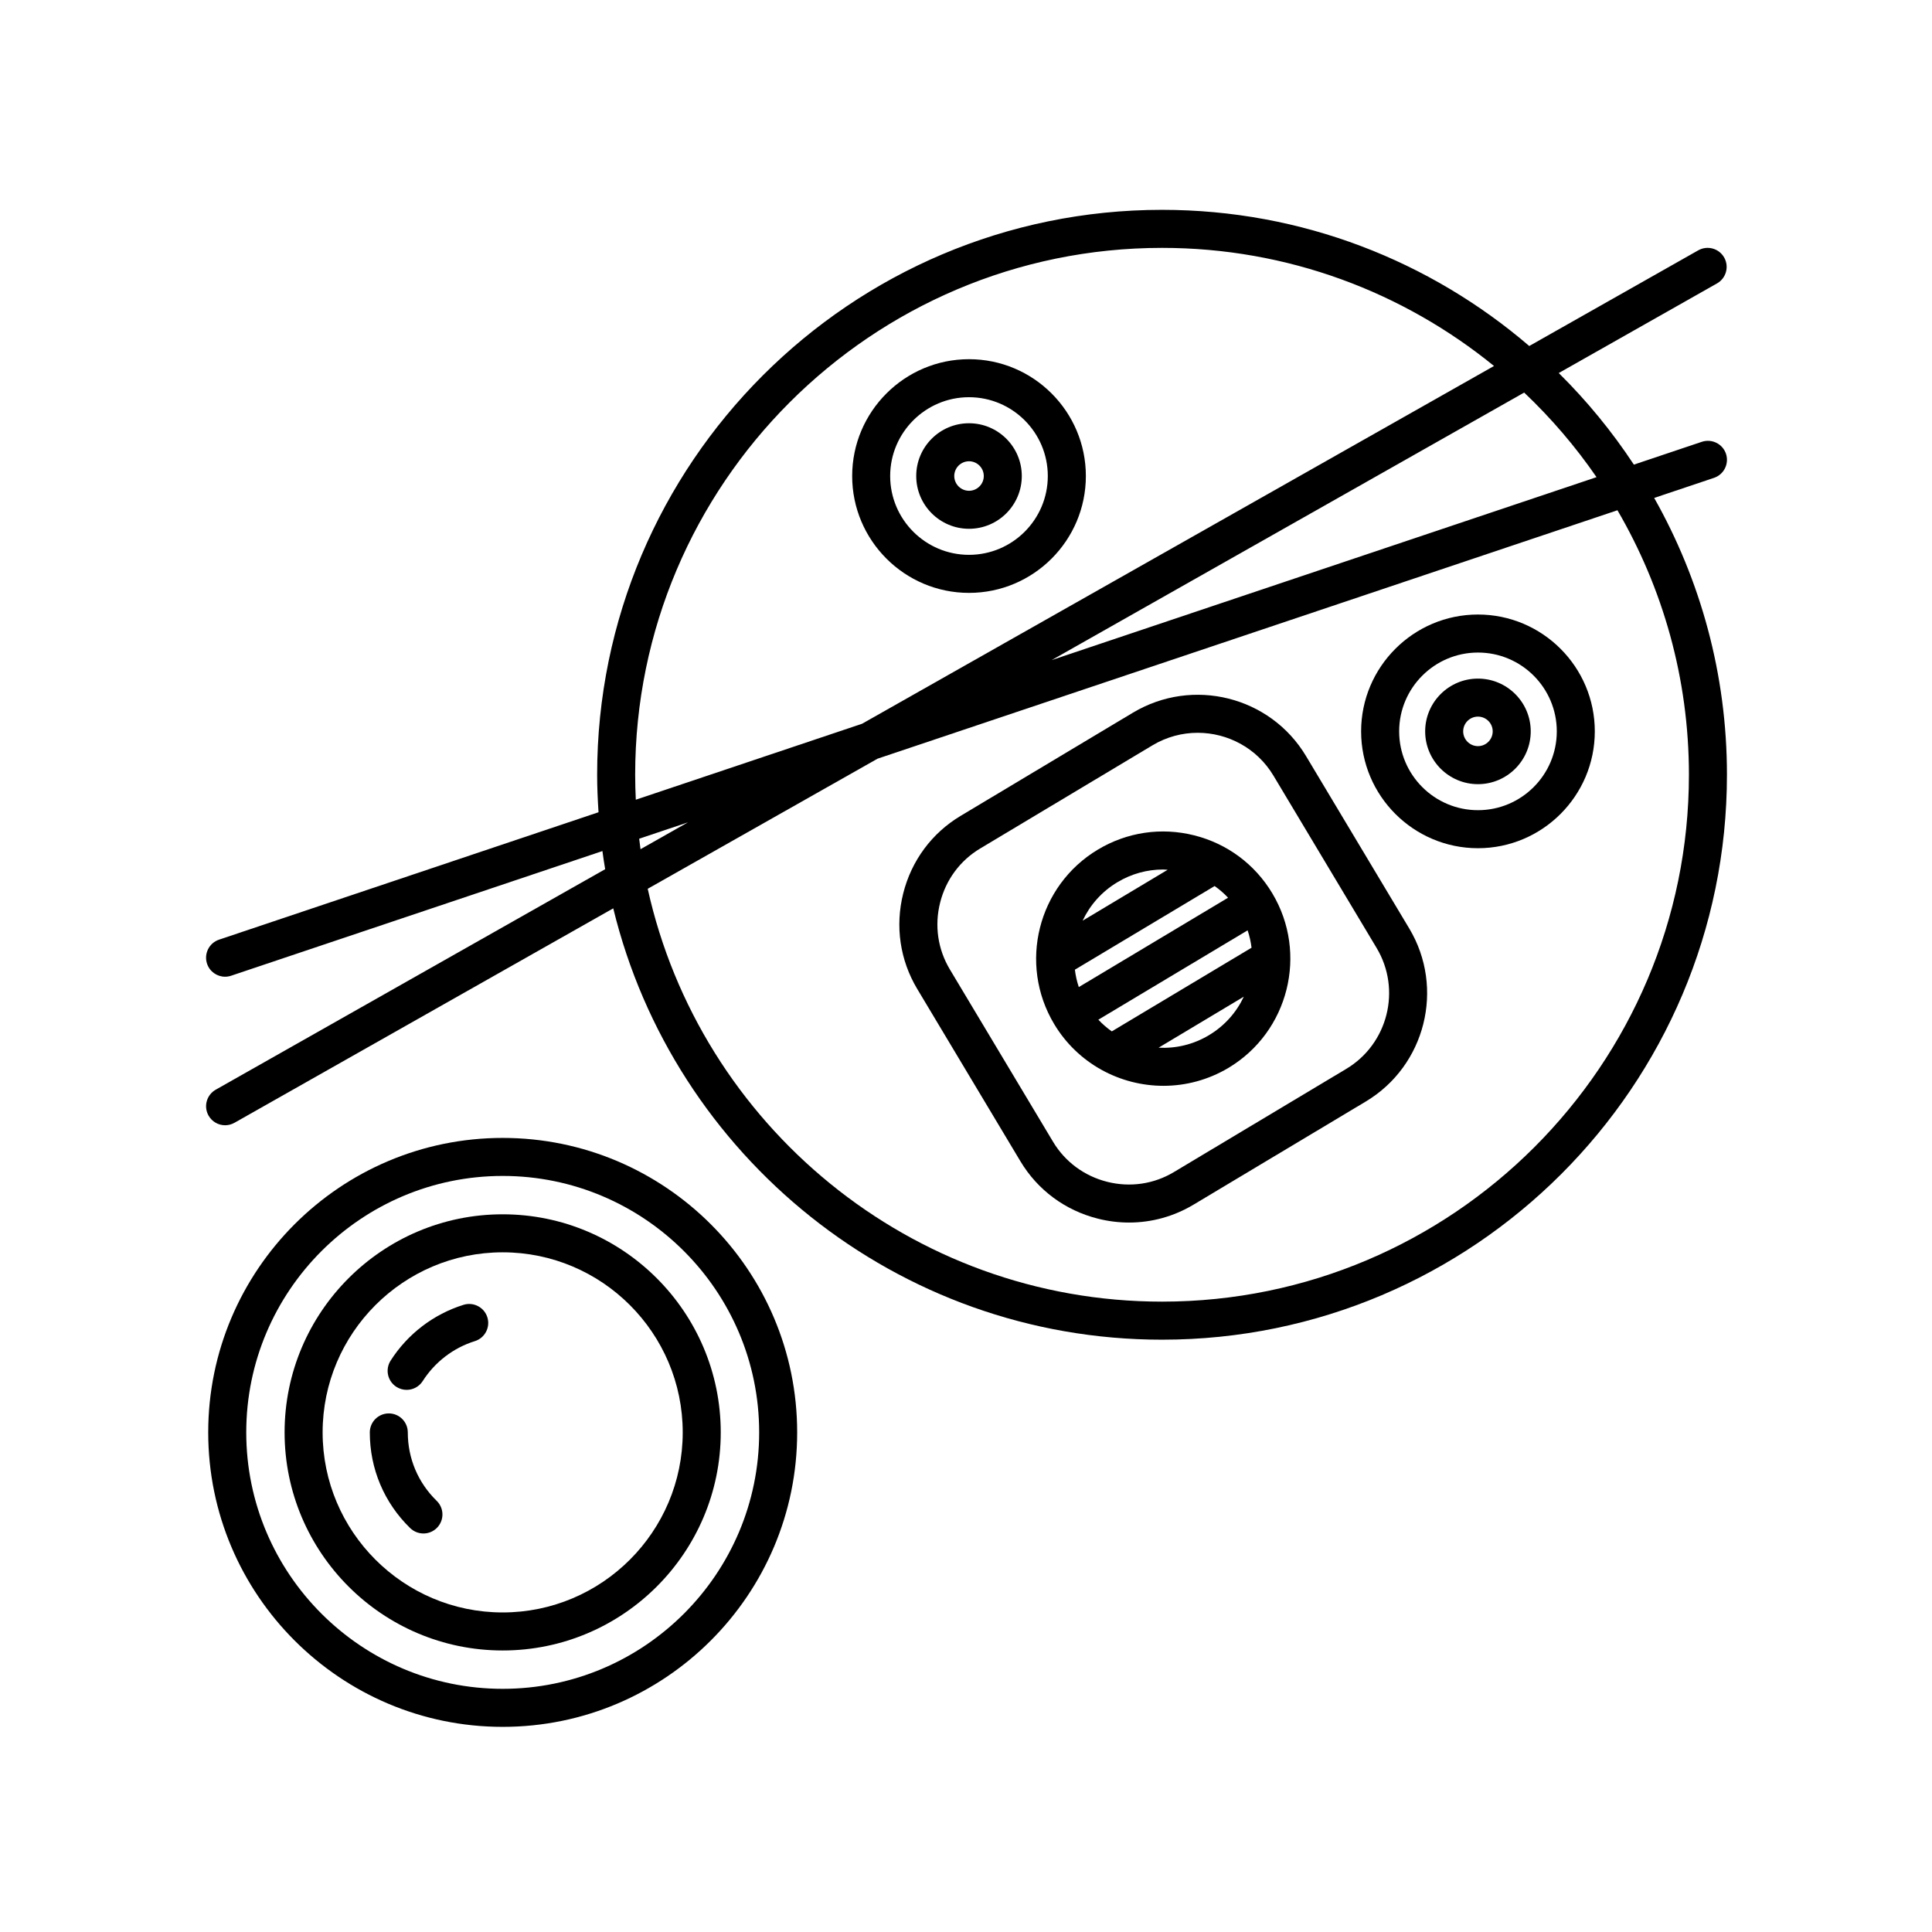
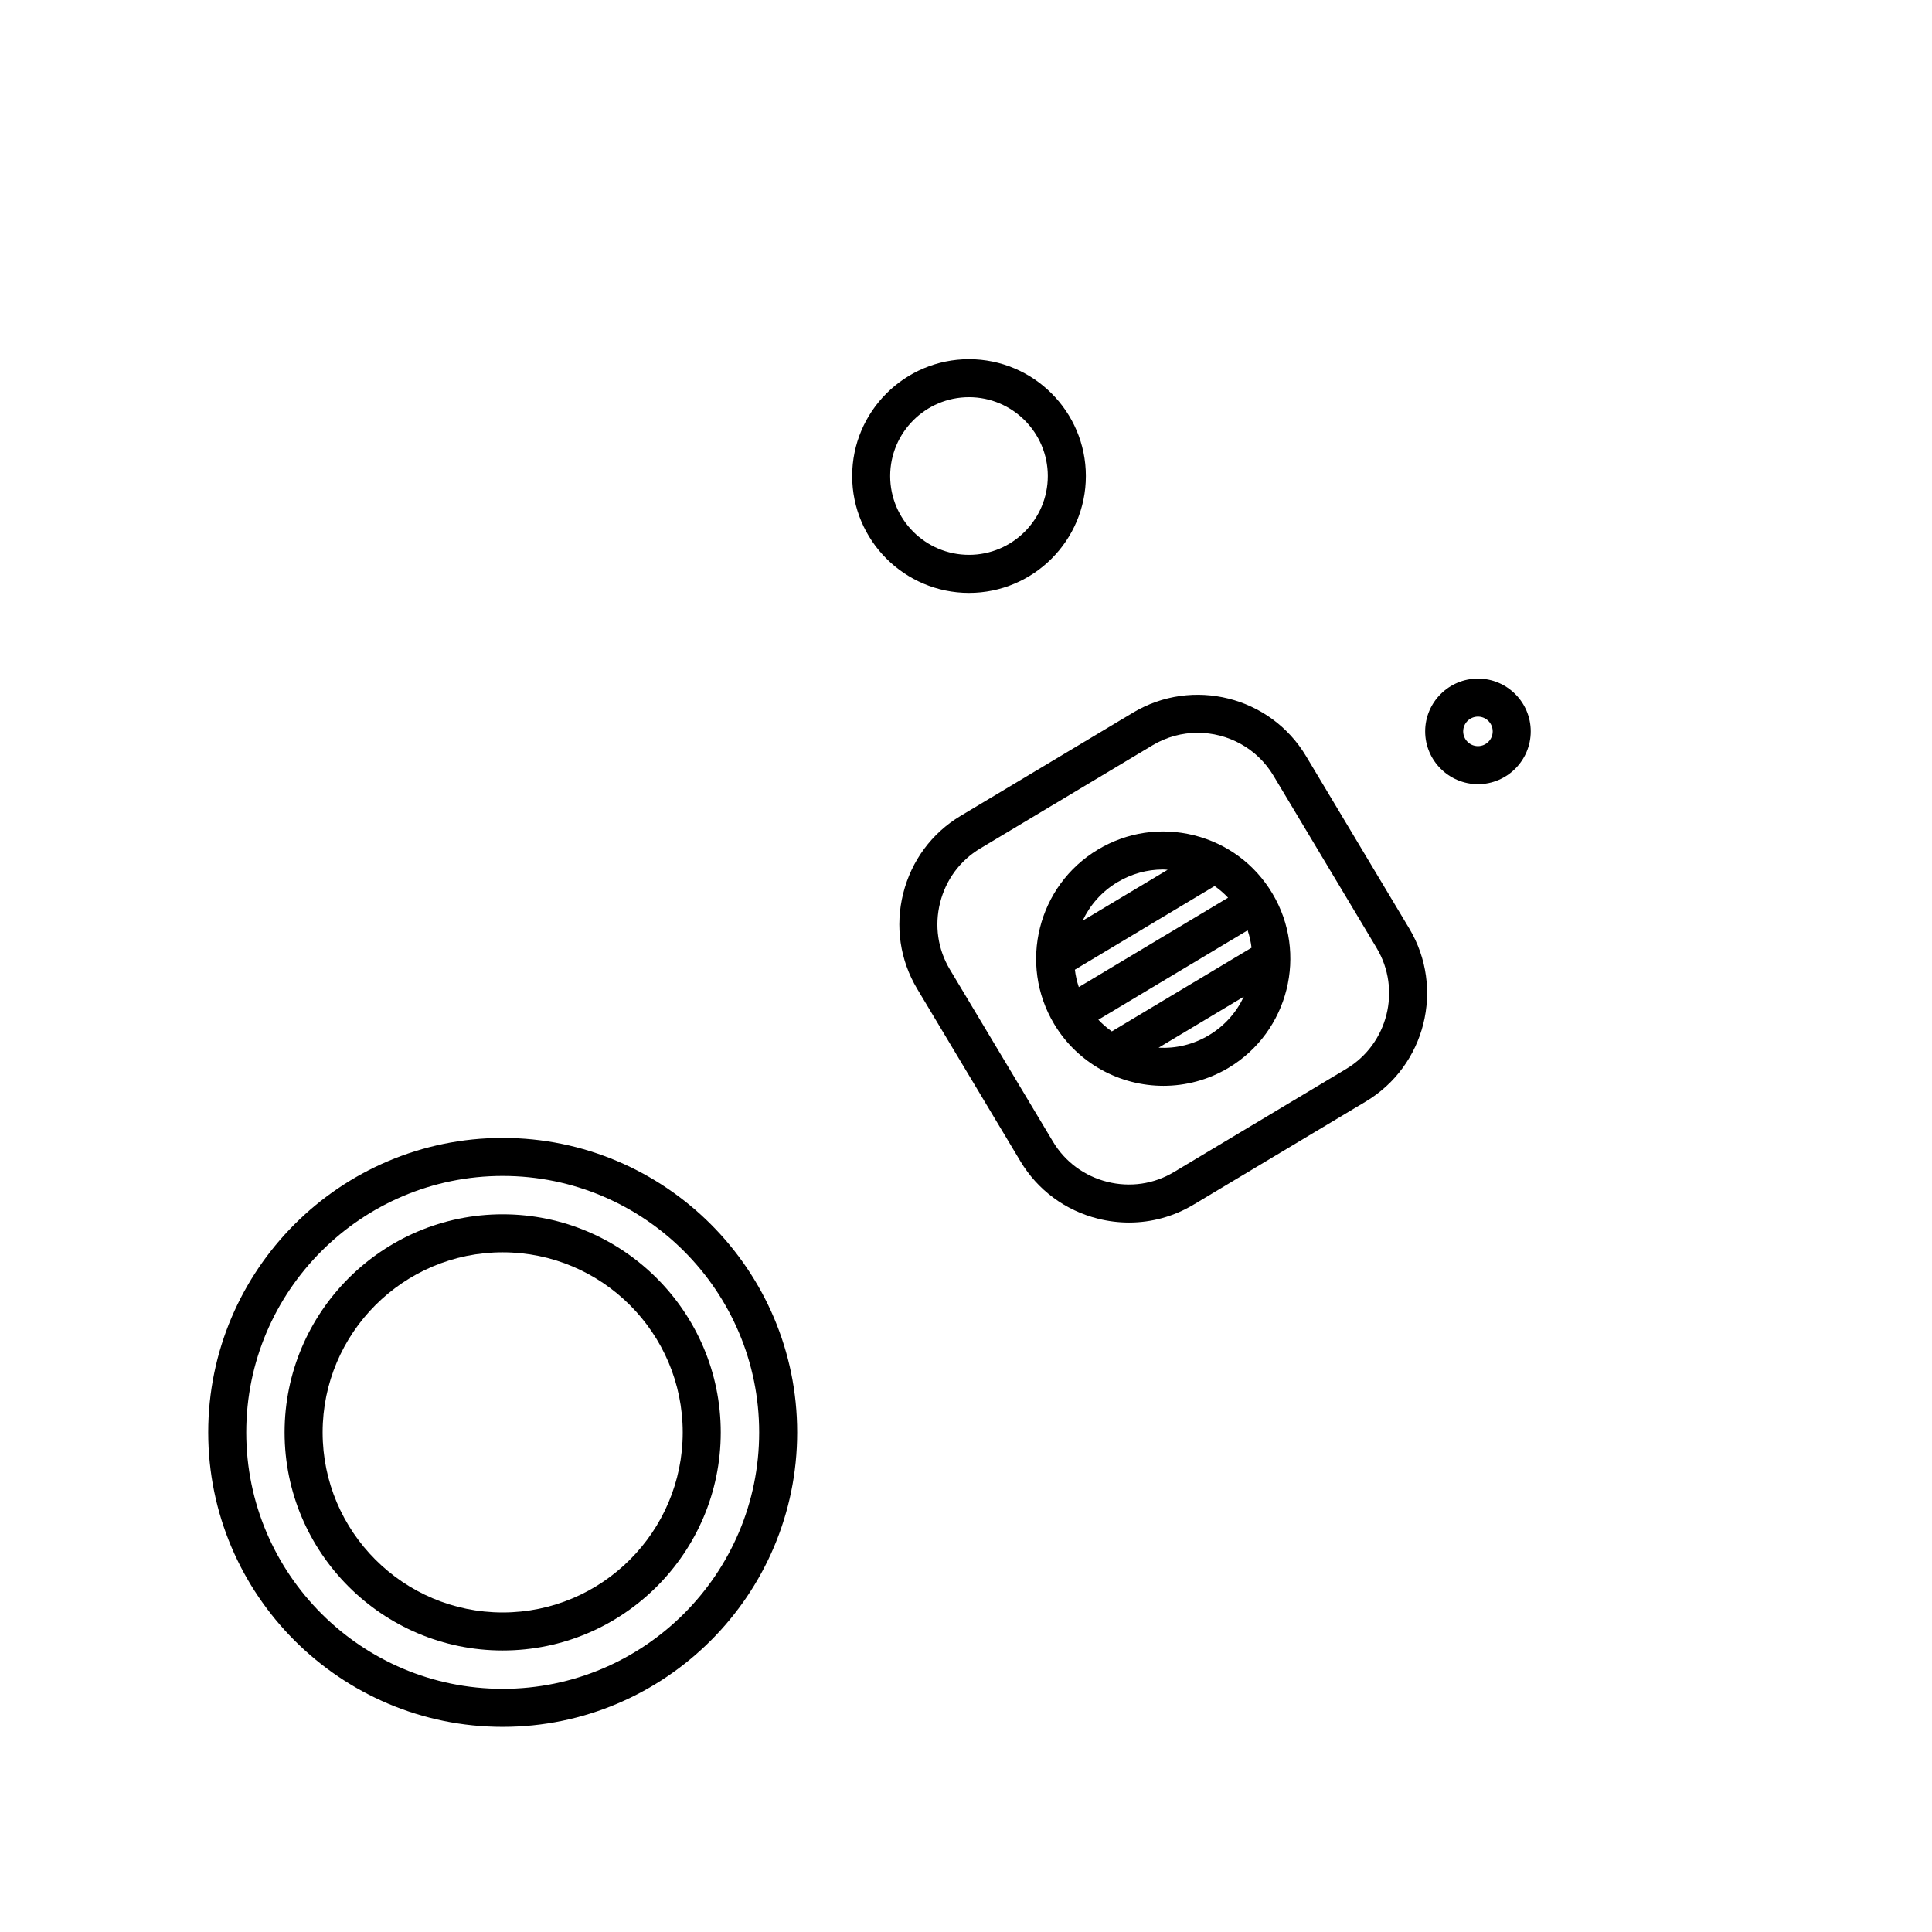
<svg xmlns="http://www.w3.org/2000/svg" fill="#000000" width="800px" height="800px" version="1.1" viewBox="144 144 512 512">
  <g>
    <path d="m517.46 390.05-27.348-45.68c-9.465-15.82-30.039-20.969-45.855-11.512l-45.676 27.352c-7.637 4.57-13.039 11.871-15.219 20.555-2.18 8.688-0.863 17.668 3.707 25.301l27.348 45.676c4.57 7.637 11.871 13.039 20.555 15.219 2.734 0.691 5.5 1.027 8.246 1.027 5.965 0 11.828-1.602 17.059-4.731l45.676-27.348c15.816-9.477 20.98-30.047 11.508-45.859zm-16.684 37.211-45.676 27.348c-5.324 3.199-11.613 4.109-17.672 2.586-6.07-1.527-11.176-5.301-14.363-10.621l-27.348-45.676c-3.188-5.324-4.106-11.602-2.578-17.68 1.523-6.07 5.297-11.176 10.621-14.359l45.676-27.352c3.75-2.242 7.879-3.309 11.961-3.309 7.949 0 15.707 4.051 20.078 11.352l27.348 45.68c6.613 11.047 3 25.414-8.047 32.031z" />
    <path d="m481.18 380.75c-4.621-7.723-11.977-13.184-20.707-15.375-8.73-2.195-17.793-0.852-25.512 3.769-15.941 9.551-21.145 30.285-11.602 46.23 6.309 10.535 17.504 16.379 28.969 16.379 5.883 0 11.844-1.543 17.25-4.769 15.938-9.555 21.141-30.293 11.602-46.234zm-11.727 1.152-39.559 23.684c-0.508-1.516-0.852-3.059-1.039-4.609l37.031-22.168c1.285 0.906 2.484 1.934 3.566 3.094zm5.18 8.645c0.508 1.516 0.852 3.055 1.039 4.606l-37.031 22.172c-1.281-0.902-2.473-1.93-3.566-3.094zm-23.598 31.105 22.586-13.523c-1.93 4.106-5.047 7.703-9.227 10.203-4.176 2.508-8.824 3.562-13.359 3.32zm1.188-47.223c0.406 0 0.812 0.055 1.219 0.074l-22.535 13.492c1.93-4.106 5.047-7.703 9.227-10.203 3.715-2.227 7.871-3.363 12.09-3.363z" />
    <path d="m400.8 301.12c17.074 0 30.965-13.891 30.965-30.965 0-17.074-13.891-30.965-30.965-30.965s-30.965 13.891-30.965 30.965c0 17.074 13.891 30.965 30.965 30.965zm-20.895-30.969c0-11.516 9.371-20.887 20.887-20.887s20.887 9.371 20.887 20.887c0 11.516-9.371 20.887-20.887 20.887s-20.887-9.371-20.887-20.887z" />
-     <path d="m386.81 270.15c0 7.715 6.277 13.984 13.992 13.984 7.715 0 13.984-6.273 13.984-13.984 0-7.715-6.277-13.984-13.984-13.984-7.719-0.004-13.992 6.269-13.992 13.984zm10.078 0c0-2.156 1.758-3.91 3.914-3.91s3.91 1.758 3.91 3.91c0 2.152-1.754 3.91-3.91 3.91-2.156-0.004-3.914-1.754-3.914-3.91z" />
-     <path d="m566.64 337.82c0-17.078-13.891-30.965-30.965-30.965s-30.965 13.891-30.965 30.965c0 17.074 13.891 30.965 30.965 30.965 17.07 0 30.965-13.891 30.965-30.965zm-10.074 0c0 11.516-9.371 20.887-20.887 20.887-11.523 0-20.887-9.371-20.887-20.887s9.371-20.887 20.887-20.887c11.516-0.004 20.887 9.371 20.887 20.887z" />
    <path d="m549.66 337.82c0-7.715-6.277-13.984-13.984-13.984-7.715 0-13.992 6.273-13.992 13.984 0 7.715 6.277 13.992 13.992 13.992 7.707 0 13.984-6.277 13.984-13.992zm-10.078 0c0 2.16-1.754 3.914-3.91 3.914s-3.914-1.758-3.914-3.914 1.758-3.91 3.914-3.91c2.16 0.004 3.91 1.754 3.91 3.91z" />
    <path d="m199.18 523.6c0 43.031 35.008 78.035 78.039 78.035s78.039-35.004 78.039-78.035-35.008-78.039-78.039-78.039c-43.027 0-78.039 35.008-78.039 78.039zm10.078 0c0-37.473 30.484-67.965 67.965-67.965 37.477 0 67.965 30.492 67.965 67.965s-30.484 67.957-67.965 67.957c-37.48 0.004-67.965-30.484-67.965-67.957z" />
    <path d="m219.42 523.6c0 31.867 25.926 57.793 57.793 57.793 31.867 0 57.793-25.926 57.793-57.793 0-31.867-25.926-57.797-57.793-57.797-31.867 0-57.793 25.93-57.793 57.797zm10.078 0c0-26.312 21.406-47.723 47.715-47.723s47.715 21.406 47.715 47.723c0 26.309-21.406 47.715-47.715 47.715s-47.715-21.41-47.715-47.715z" />
-     <path d="m256.02 510c-0.961 1.508-2.59 2.328-4.254 2.328-0.926 0-1.863-0.258-2.707-0.789-2.348-1.496-3.039-4.609-1.543-6.957 4.504-7.059 11.371-12.309 19.332-14.793 2.644-0.82 5.481 0.656 6.309 3.316 0.828 2.656-0.66 5.481-3.316 6.309-5.684 1.77-10.594 5.535-13.82 10.586z" />
-     <path d="m252.07 523.6c0 6.887 2.719 13.332 7.656 18.137 1.996 1.945 2.035 5.133 0.098 7.125-0.988 1.02-2.297 1.527-3.606 1.527-1.266 0-2.535-0.48-3.516-1.426-6.902-6.723-10.699-15.73-10.699-25.355 0-2.785 2.258-5.039 5.039-5.039 2.773 0 5.027 2.246 5.027 5.031z" />
-     <path d="m601.66 349.32c0-26.648-7.027-51.664-19.285-73.363l15.852-5.32c2.637-0.887 4.055-3.742 3.176-6.383-0.891-2.637-3.754-4.039-6.383-3.176l-18.027 6.051c-5.789-8.777-12.461-16.914-19.91-24.27l41.945-23.75c2.418-1.371 3.269-4.445 1.898-6.863-1.371-2.422-4.445-3.269-6.867-1.906l-44.789 25.355c-26.191-22.465-60.184-36.086-97.32-36.086-82.551 0-149.7 67.156-149.7 149.71 0 3.34 0.152 6.644 0.367 9.934l-100.57 33.766c-2.637 0.887-4.055 3.742-3.176 6.383 0.711 2.106 2.672 3.438 4.777 3.438 0.527 0 1.074-0.086 1.602-0.262l98.398-33.039c0.215 1.613 0.457 3.215 0.73 4.805l-103.21 58.438c-2.418 1.371-3.269 4.445-1.898 6.863 0.926 1.637 2.629 2.559 4.387 2.559 0.84 0 1.691-0.211 2.481-0.656l100.38-56.828c15.938 65.512 75.082 114.31 145.43 114.31 82.547 0 149.71-67.156 149.71-149.71zm-288.27 16.949 12.922-4.336-12.566 7.113c-0.133-0.926-0.246-1.852-0.355-2.777zm226.54-125.28-167.47 94.812-59.965 20.133c-0.102-2.195-0.168-4.398-0.168-6.613 0-76.992 62.637-139.63 139.62-139.63 33.324-0.004 63.945 11.742 87.977 31.297zm27.172 29.461-144.39 48.477 125.21-70.891c7.144 6.777 13.586 14.277 19.176 22.414zm5.539 8.773c12.02 20.621 18.941 44.559 18.941 70.094 0 76.992-62.637 139.63-139.63 139.63-66.613 0-122.45-46.906-136.3-109.41l60.91-34.48z" />
  </g>
</svg>